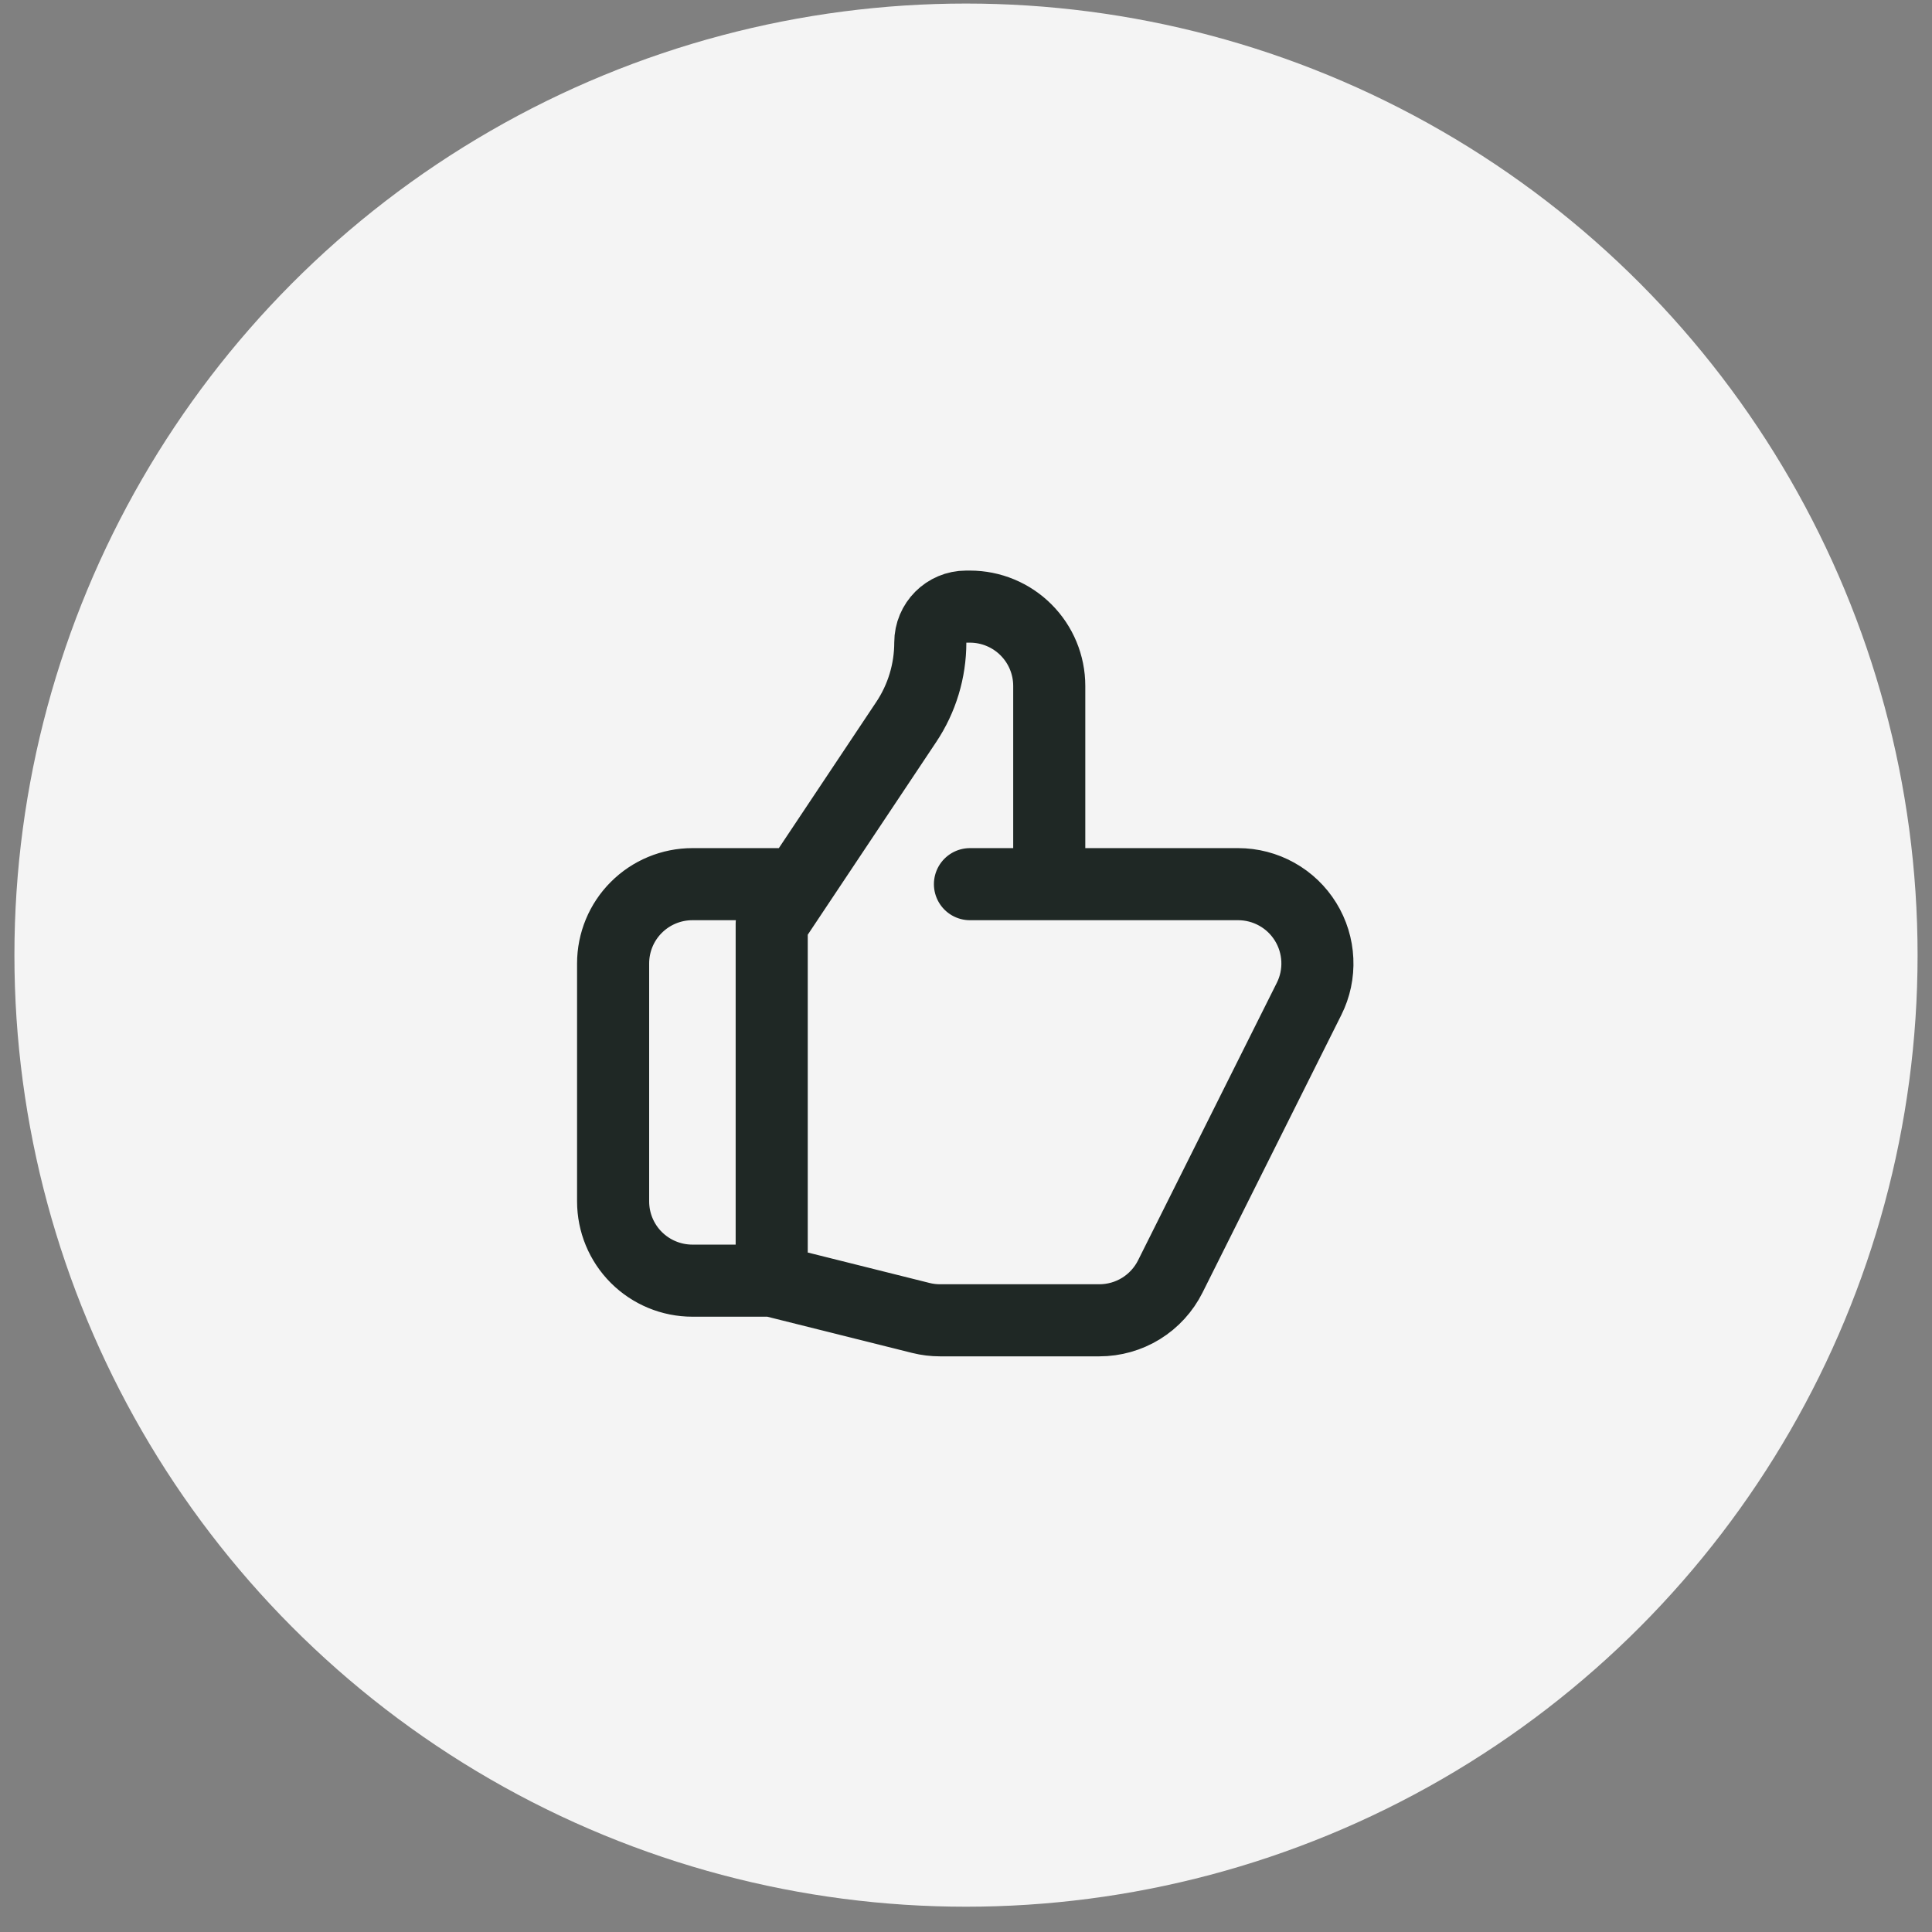
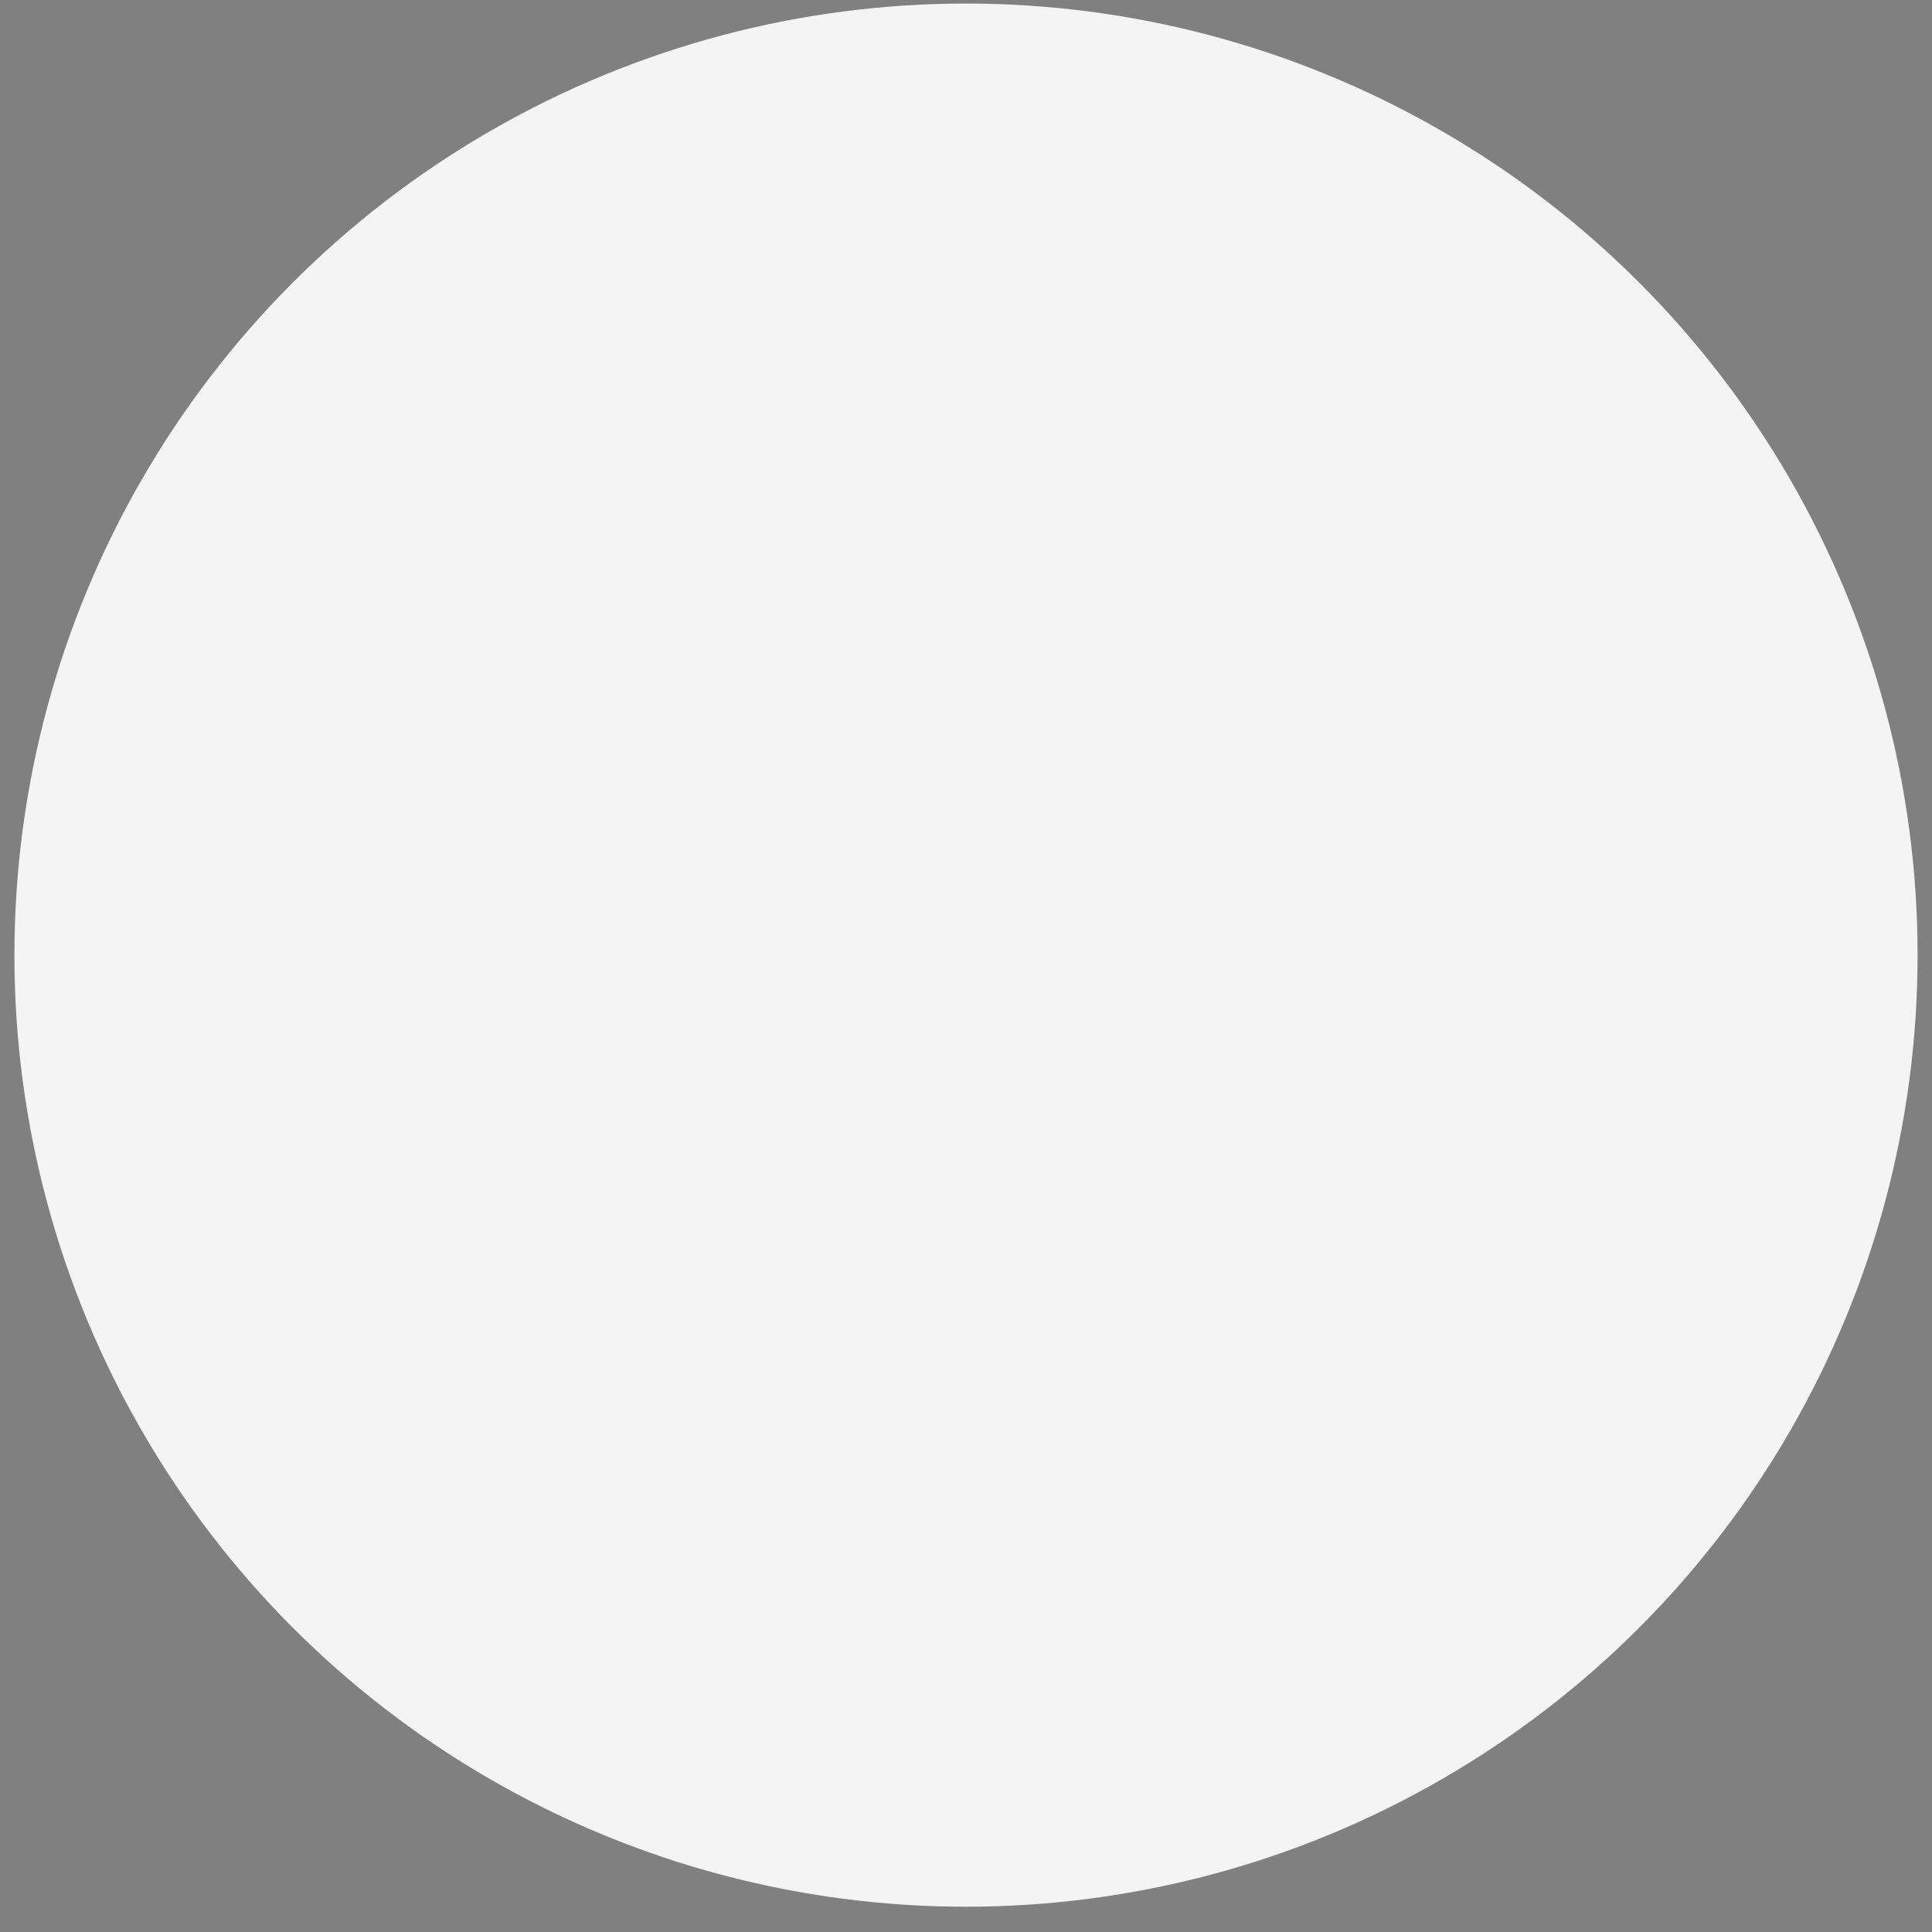
<svg xmlns="http://www.w3.org/2000/svg" width="67" height="67" viewBox="0 0 67 67" fill="none">
  <rect x="0" y="0" width="67" height="67" fill="#808080" stroke="none" />
  <circle cx="33.5" cy="33.123" r="33" fill="#F4F4F4" />
-   <path d="M36.387 30.662H42.937C43.406 30.662 43.867 30.782 44.276 31.01C44.686 31.238 45.03 31.567 45.276 31.966C45.523 32.365 45.663 32.82 45.684 33.288C45.706 33.756 45.607 34.222 45.397 34.641L40.585 44.266C40.356 44.724 40.005 45.108 39.57 45.377C39.135 45.645 38.634 45.787 38.123 45.787H32.6C32.376 45.787 32.152 45.76 31.933 45.705L26.762 44.412M36.387 30.662V23.787C36.387 23.058 36.097 22.358 35.581 21.843C35.066 21.327 34.366 21.037 33.637 21.037H33.506C32.819 21.037 32.262 21.594 32.262 22.282C32.262 23.263 31.972 24.223 31.426 25.04L26.762 32.037V44.412M36.387 30.662H33.637M26.762 44.412H24.012C23.282 44.412 22.583 44.122 22.067 43.607C21.551 43.091 21.262 42.392 21.262 41.662V33.412C21.262 32.683 21.551 31.983 22.067 31.468C22.583 30.952 23.282 30.662 24.012 30.662H27.449" stroke="#1F2825" stroke-width="2.5" stroke-linecap="round" stroke-linejoin="round" />
</svg>